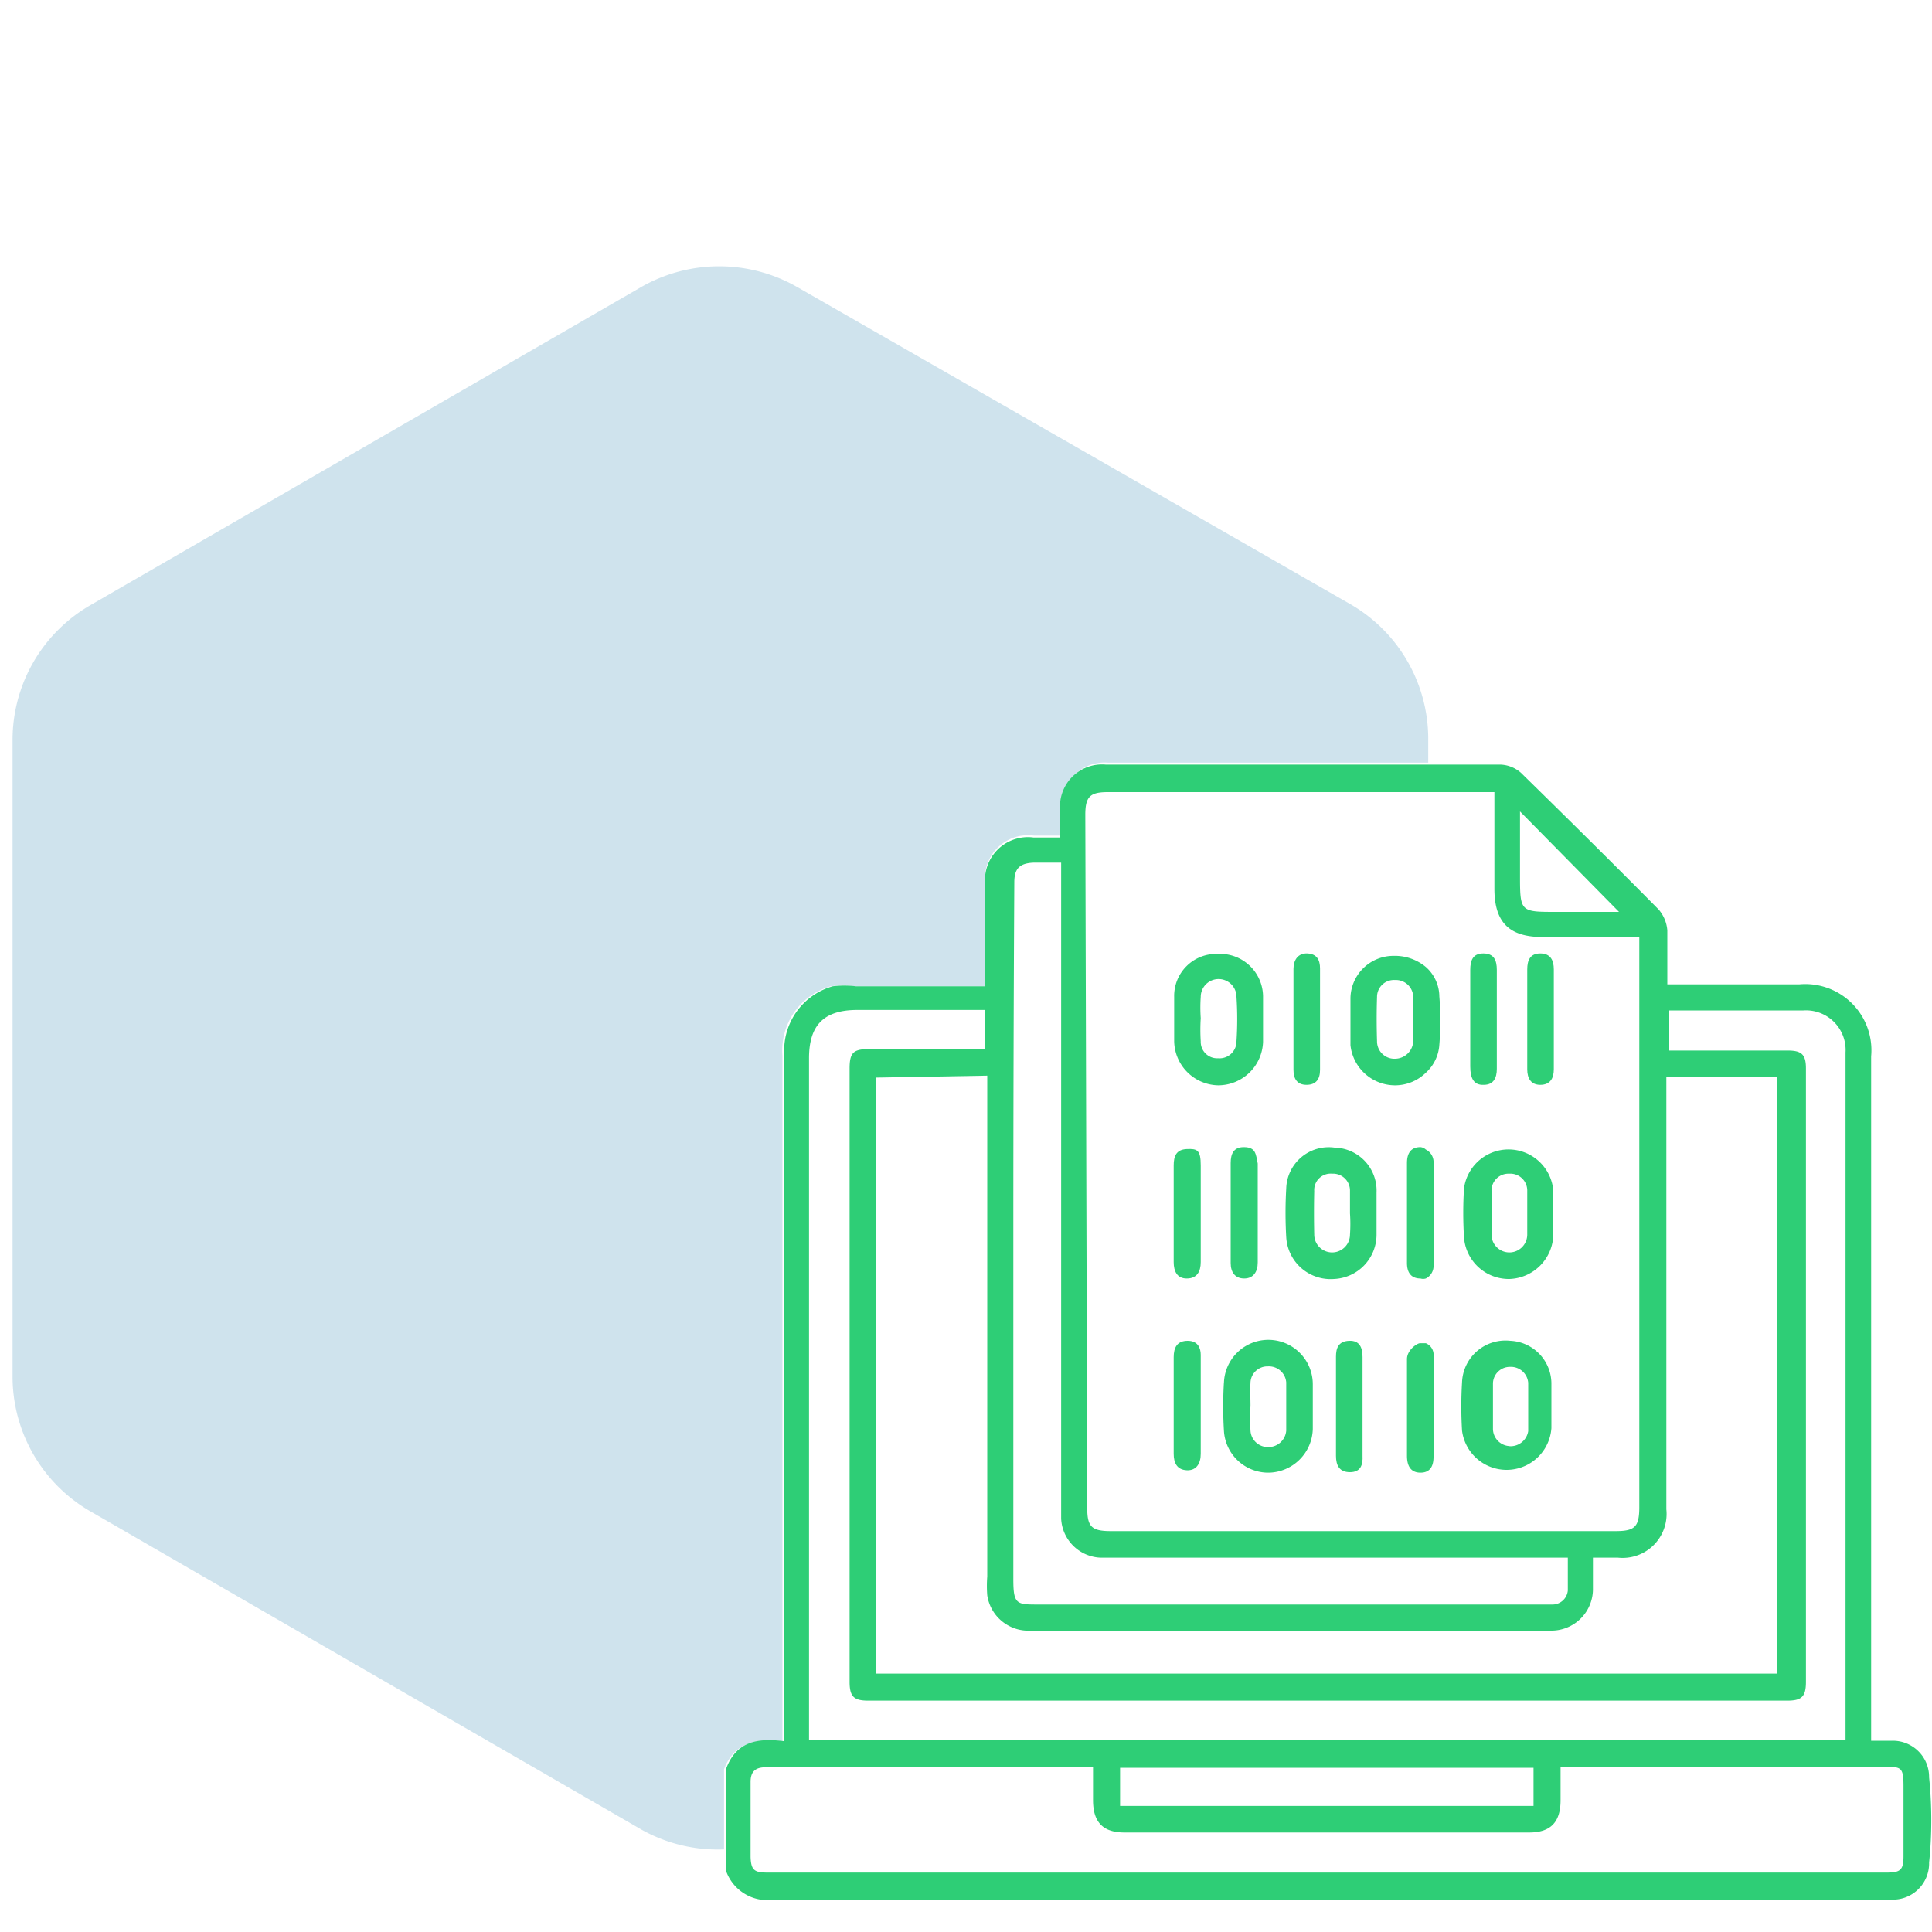
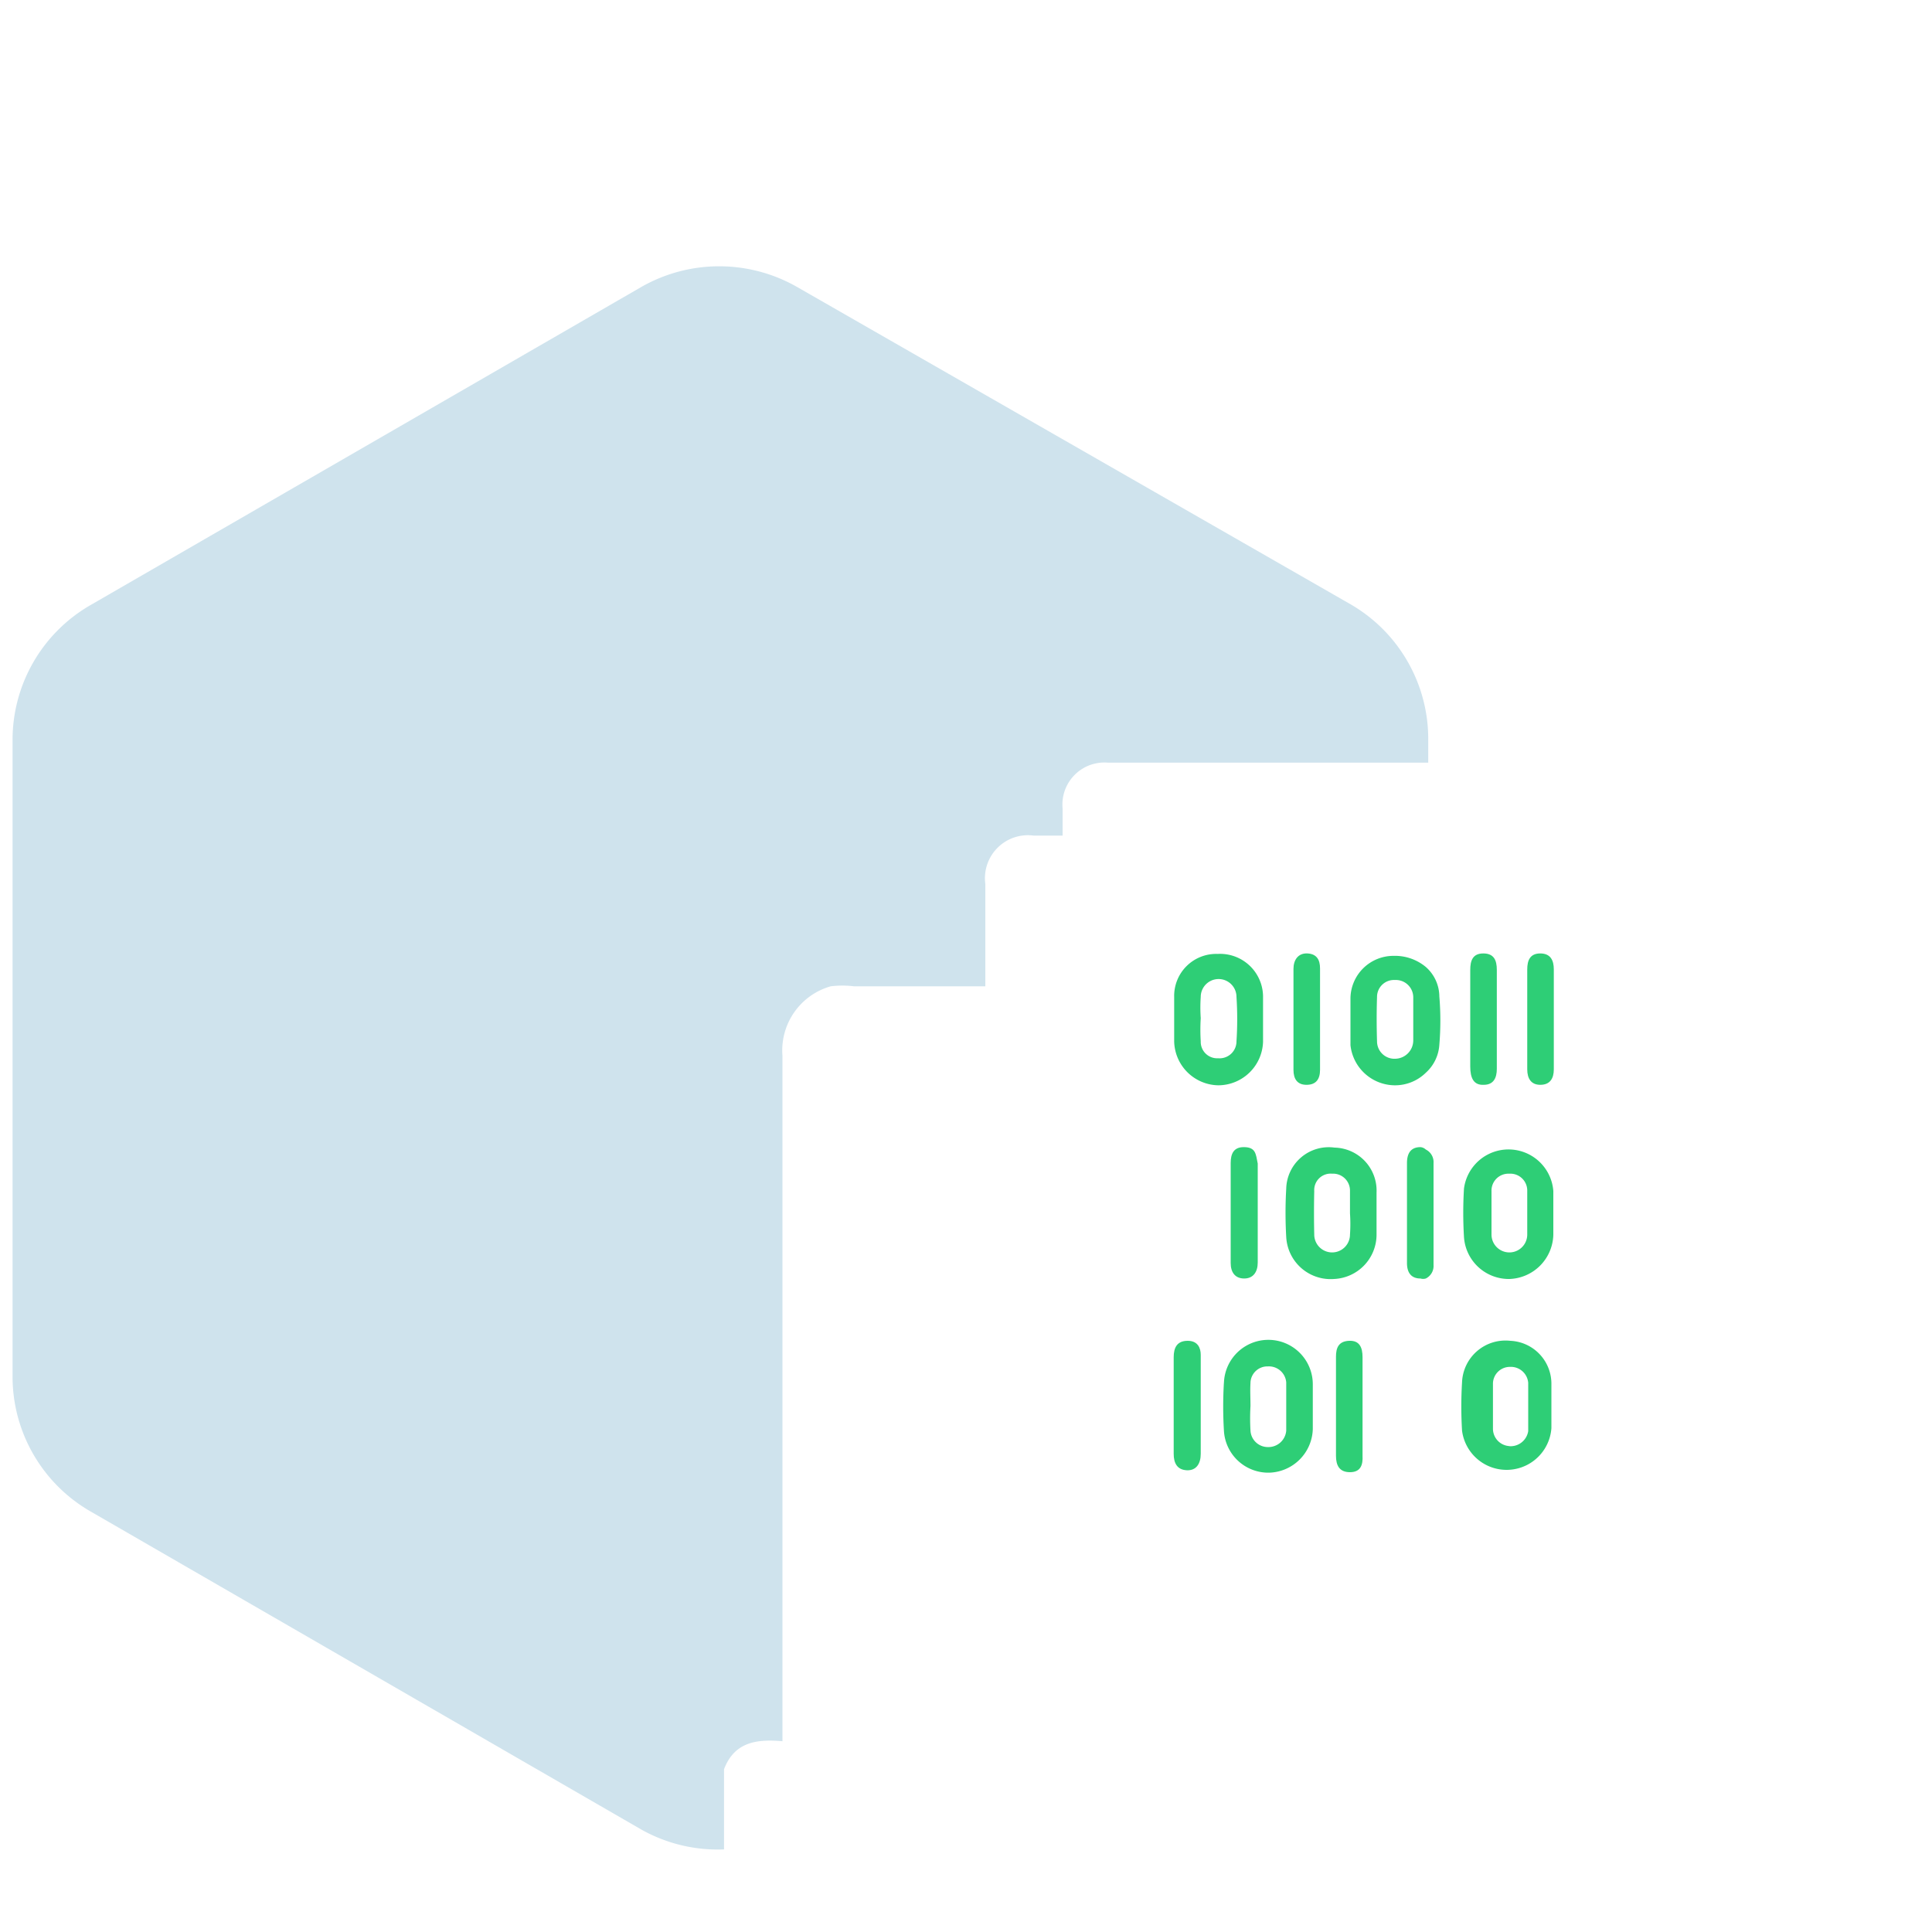
<svg xmlns="http://www.w3.org/2000/svg" id="Layer_1" data-name="Layer 1" viewBox="0 0 40 40">
  <defs>
    <style>.cls-1{fill:#0f75a8;opacity:0.2;}.cls-2{fill:#2ece76;}</style>
  </defs>
  <path class="cls-1" d="M16.2,36.05V21.86a1.38,1.38,0,0,1,1-1.44,2,2,0,0,1,.48,0H20.4c0-.11,0-.19,0-.28V18.3a.89.89,0,0,1,1-1H22c0-.2,0-.38,0-.56a.87.87,0,0,1,.94-.95h6.63v-.49a3.22,3.22,0,0,0-1.61-2.79L16.5,5.94a3.25,3.25,0,0,0-3.22,0L1.87,12.53A3.22,3.22,0,0,0,.26,15.32V28.5a3.22,3.22,0,0,0,1.61,2.79l11.41,6.59a3.23,3.23,0,0,0,1.71.41V36.63C15.2,36.08,15.64,36,16.2,36.05Z" />
-   <path class="cls-2" d="M39.94,36.8a.75.75,0,0,0-.76-.76h-.44V21.87a1.37,1.37,0,0,0-1.49-1.49H34.79l-.27,0c0-.39,0-.76,0-1.12a.75.75,0,0,0-.18-.43c-.94-.95-1.89-1.89-2.85-2.83a.68.68,0,0,0-.43-.17H22.89a.87.87,0,0,0-.94.95c0,.18,0,.36,0,.56H21.4a.89.89,0,0,0-1,1v1.8c0,.09,0,.17,0,.28H17.72a2,2,0,0,0-.48,0,1.38,1.38,0,0,0-1,1.44V36.05c-.56-.07-1,0-1.21.58v2.1a.91.91,0,0,0,1,.6H39.17a.75.75,0,0,0,.77-.77C40,38,40,37.38,39.94,36.8Zm-8.47-20,2.05,2.08h-1.3c-.74,0-.75,0-.75-.75Zm-9,.07c0-.38.1-.47.47-.47h8v2c0,.72.33,1,1,1h2V31.2c0,.41-.09.5-.49.5H23c-.4,0-.49-.09-.49-.48ZM21,18.27c0-.29.11-.4.41-.41h.44l.12,0V31.12c0,.1,0,.21,0,.32a.85.85,0,0,0,.82.81h9.67c0,.24,0,.46,0,.68a.32.32,0,0,1-.31.29H21.5c-.45,0-.52,0-.52-.52q0-3.62,0-7.24T21,18.27Zm-.56,4V32.64a2.55,2.55,0,0,0,0,.39.86.86,0,0,0,.8.73c.19,0,.39,0,.59,0h10a2.43,2.43,0,0,0,.27,0,.86.86,0,0,0,.88-.88c0-.2,0-.39,0-.63h.52a.91.91,0,0,0,1-1V22.3H36.8V34.65H18.14V22.31ZM16.75,35.76V21.91c0-.68.3-1,1-1H20.4v.81H18c-.33,0-.41.07-.41.4V34.82c0,.31.09.39.39.39H37c.3,0,.39-.08.39-.39V22.12c0-.29-.09-.37-.38-.37-.72,0-1.45,0-2.17,0h-.28v-.83h2.78a.82.82,0,0,1,.87.87q0,7,0,14.09s0,.08,0,.14H16.75Zm15,.84v.79H23.19V36.6Zm7.66,1.83c0,.28-.06.34-.34.34H15.88c-.27,0-.33-.06-.34-.32V36.89c0-.21.1-.3.31-.3h6.63l.15,0v.68c0,.45.2.67.65.67h8.38c.45,0,.65-.22.65-.67,0-.23,0-.45,0-.69H39c.36,0,.41,0,.41.4Z" />
  <path class="cls-2" d="M31.25,26.48a.94.94,0,0,0,.91-.92v-.9a.93.93,0,0,0-1.85-.05,8.34,8.34,0,0,0,0,1A.93.93,0,0,0,31.25,26.48Zm0-2.18a.35.35,0,0,1,.37.36c0,.15,0,.31,0,.46s0,.29,0,.44a.37.37,0,0,1-.74,0q0-.45,0-.9A.35.35,0,0,1,31.24,24.3Z" />
  <path class="cls-2" d="M27.62,26.48a.92.92,0,0,0,.88-.92c0-.15,0-.29,0-.44v-.43a.89.89,0,0,0-.87-.93.88.88,0,0,0-1,.85,8.68,8.68,0,0,0,0,1A.92.92,0,0,0,27.62,26.48Zm-.41-1.82a.34.34,0,0,1,.37-.36.35.35,0,0,1,.37.36c0,.15,0,.31,0,.46a3.23,3.23,0,0,1,0,.44.37.37,0,0,1-.74,0Q27.2,25.11,27.21,24.66Z" />
  <path class="cls-2" d="M31.27,27.76a.9.9,0,0,0-1,.86,8.34,8.34,0,0,0,0,1,.93.93,0,0,0,1.85-.05v-.9A.89.89,0,0,0,31.27,27.76Zm0,2.18a.36.36,0,0,1-.36-.36c0-.16,0-.32,0-.48h0c0-.15,0-.31,0-.46a.35.35,0,0,1,.35-.34.36.36,0,0,1,.38.33c0,.32,0,.65,0,1A.37.37,0,0,1,31.23,29.94Z" />
  <path class="cls-2" d="M25.34,28.62a8.34,8.34,0,0,0,0,1,.92.92,0,0,0,.94.87.93.93,0,0,0,.9-.9c0-.16,0-.31,0-.47s0-.31,0-.46a.92.92,0,0,0-1.84,0Zm.55,0a.35.35,0,0,1,.36-.33.36.36,0,0,1,.38.33c0,.33,0,.65,0,1a.37.37,0,0,1-.38.34.36.36,0,0,1-.36-.34,4.34,4.34,0,0,1,0-.51C25.89,28.94,25.88,28.79,25.89,28.63Z" />
  <path class="cls-2" d="M25.22,22.47a.93.93,0,0,0,.93-.9c0-.15,0-.31,0-.46h0c0-.16,0-.33,0-.49a.89.89,0,0,0-.94-.87.87.87,0,0,0-.9.89c0,.3,0,.61,0,.92A.93.93,0,0,0,25.22,22.47Zm-.36-1.83a.37.37,0,0,1,.74,0,7.06,7.06,0,0,1,0,.92.35.35,0,0,1-.38.35.34.34,0,0,1-.36-.35,3.85,3.85,0,0,1,0-.48A3.2,3.2,0,0,1,24.86,20.64Z" />
  <path class="cls-2" d="M28.87,22.47a.91.91,0,0,0,.65-.26.85.85,0,0,0,.28-.58,6,6,0,0,0,0-1,.82.82,0,0,0-.28-.61,1,1,0,0,0-.67-.23.89.89,0,0,0-.89.87c0,.17,0,.33,0,.49s0,.32,0,.49A.93.93,0,0,0,28.87,22.47Zm-.36-1.83a.35.35,0,0,1,.37-.35.36.36,0,0,1,.38.36c0,.16,0,.32,0,.48h0c0,.14,0,.28,0,.41a.38.38,0,0,1-.37.38.36.36,0,0,1-.38-.36C28.5,21.25,28.5,20.94,28.51,20.64Z" />
  <path class="cls-2" d="M27.05,22.46c.2,0,.28-.12.28-.31v-2.1c0-.18-.07-.3-.26-.31s-.29.13-.29.32v2.09C26.78,22.34,26.86,22.46,27.05,22.46Z" />
  <path class="cls-2" d="M30.72,22.46c.2,0,.27-.14.27-.33V20.08c0-.2-.06-.34-.28-.34s-.27.15-.27.34v2C30.44,22.32,30.51,22.47,30.72,22.46Z" />
  <path class="cls-2" d="M24.59,27.76c-.22,0-.29.14-.29.34v2c0,.19.07.33.27.34s.29-.14.29-.34c0-.68,0-1.37,0-2.05C24.86,27.91,24.8,27.76,24.59,27.76Z" />
-   <path class="cls-2" d="M29.68,28.08a.26.26,0,0,0-.16-.27s-.06,0-.12,0-.27.14-.27.33v2c0,.2.07.35.28.35s.27-.15.27-.33V28.08Z" />
  <path class="cls-2" d="M31.89,22.46c.2,0,.28-.13.28-.32V20.07c0-.19-.07-.33-.28-.33s-.27.14-.27.33v2.07C31.62,22.33,31.7,22.46,31.89,22.46Z" />
  <path class="cls-2" d="M28.21,28.1c0-.2-.06-.35-.28-.34s-.27.15-.27.33c0,.68,0,1.37,0,2.05,0,.2.07.34.29.34s.27-.15.26-.34v-2Z" />
-   <path class="cls-2" d="M24.57,26.47c.21,0,.29-.14.29-.34s0-.68,0-1,0-.68,0-1-.07-.35-.29-.34-.27.15-.27.34v2C24.3,26.32,24.37,26.47,24.57,26.47Z" />
  <path class="cls-2" d="M25.75,23.75c-.21,0-.27.14-.27.33,0,.69,0,1.38,0,2.07,0,.19.09.32.28.32s.28-.14.28-.33c0-.34,0-.68,0-1s0-.7,0-1.05C26,23.89,26,23.75,25.75,23.75Z" />
  <path class="cls-2" d="M29.68,24.08a.29.29,0,0,0-.16-.28.19.19,0,0,0-.11-.05c-.21,0-.28.14-.28.33v2.07c0,.19.08.32.28.32a.19.19,0,0,0,.11,0,.29.29,0,0,0,.16-.28V24.08Z" />
</svg>